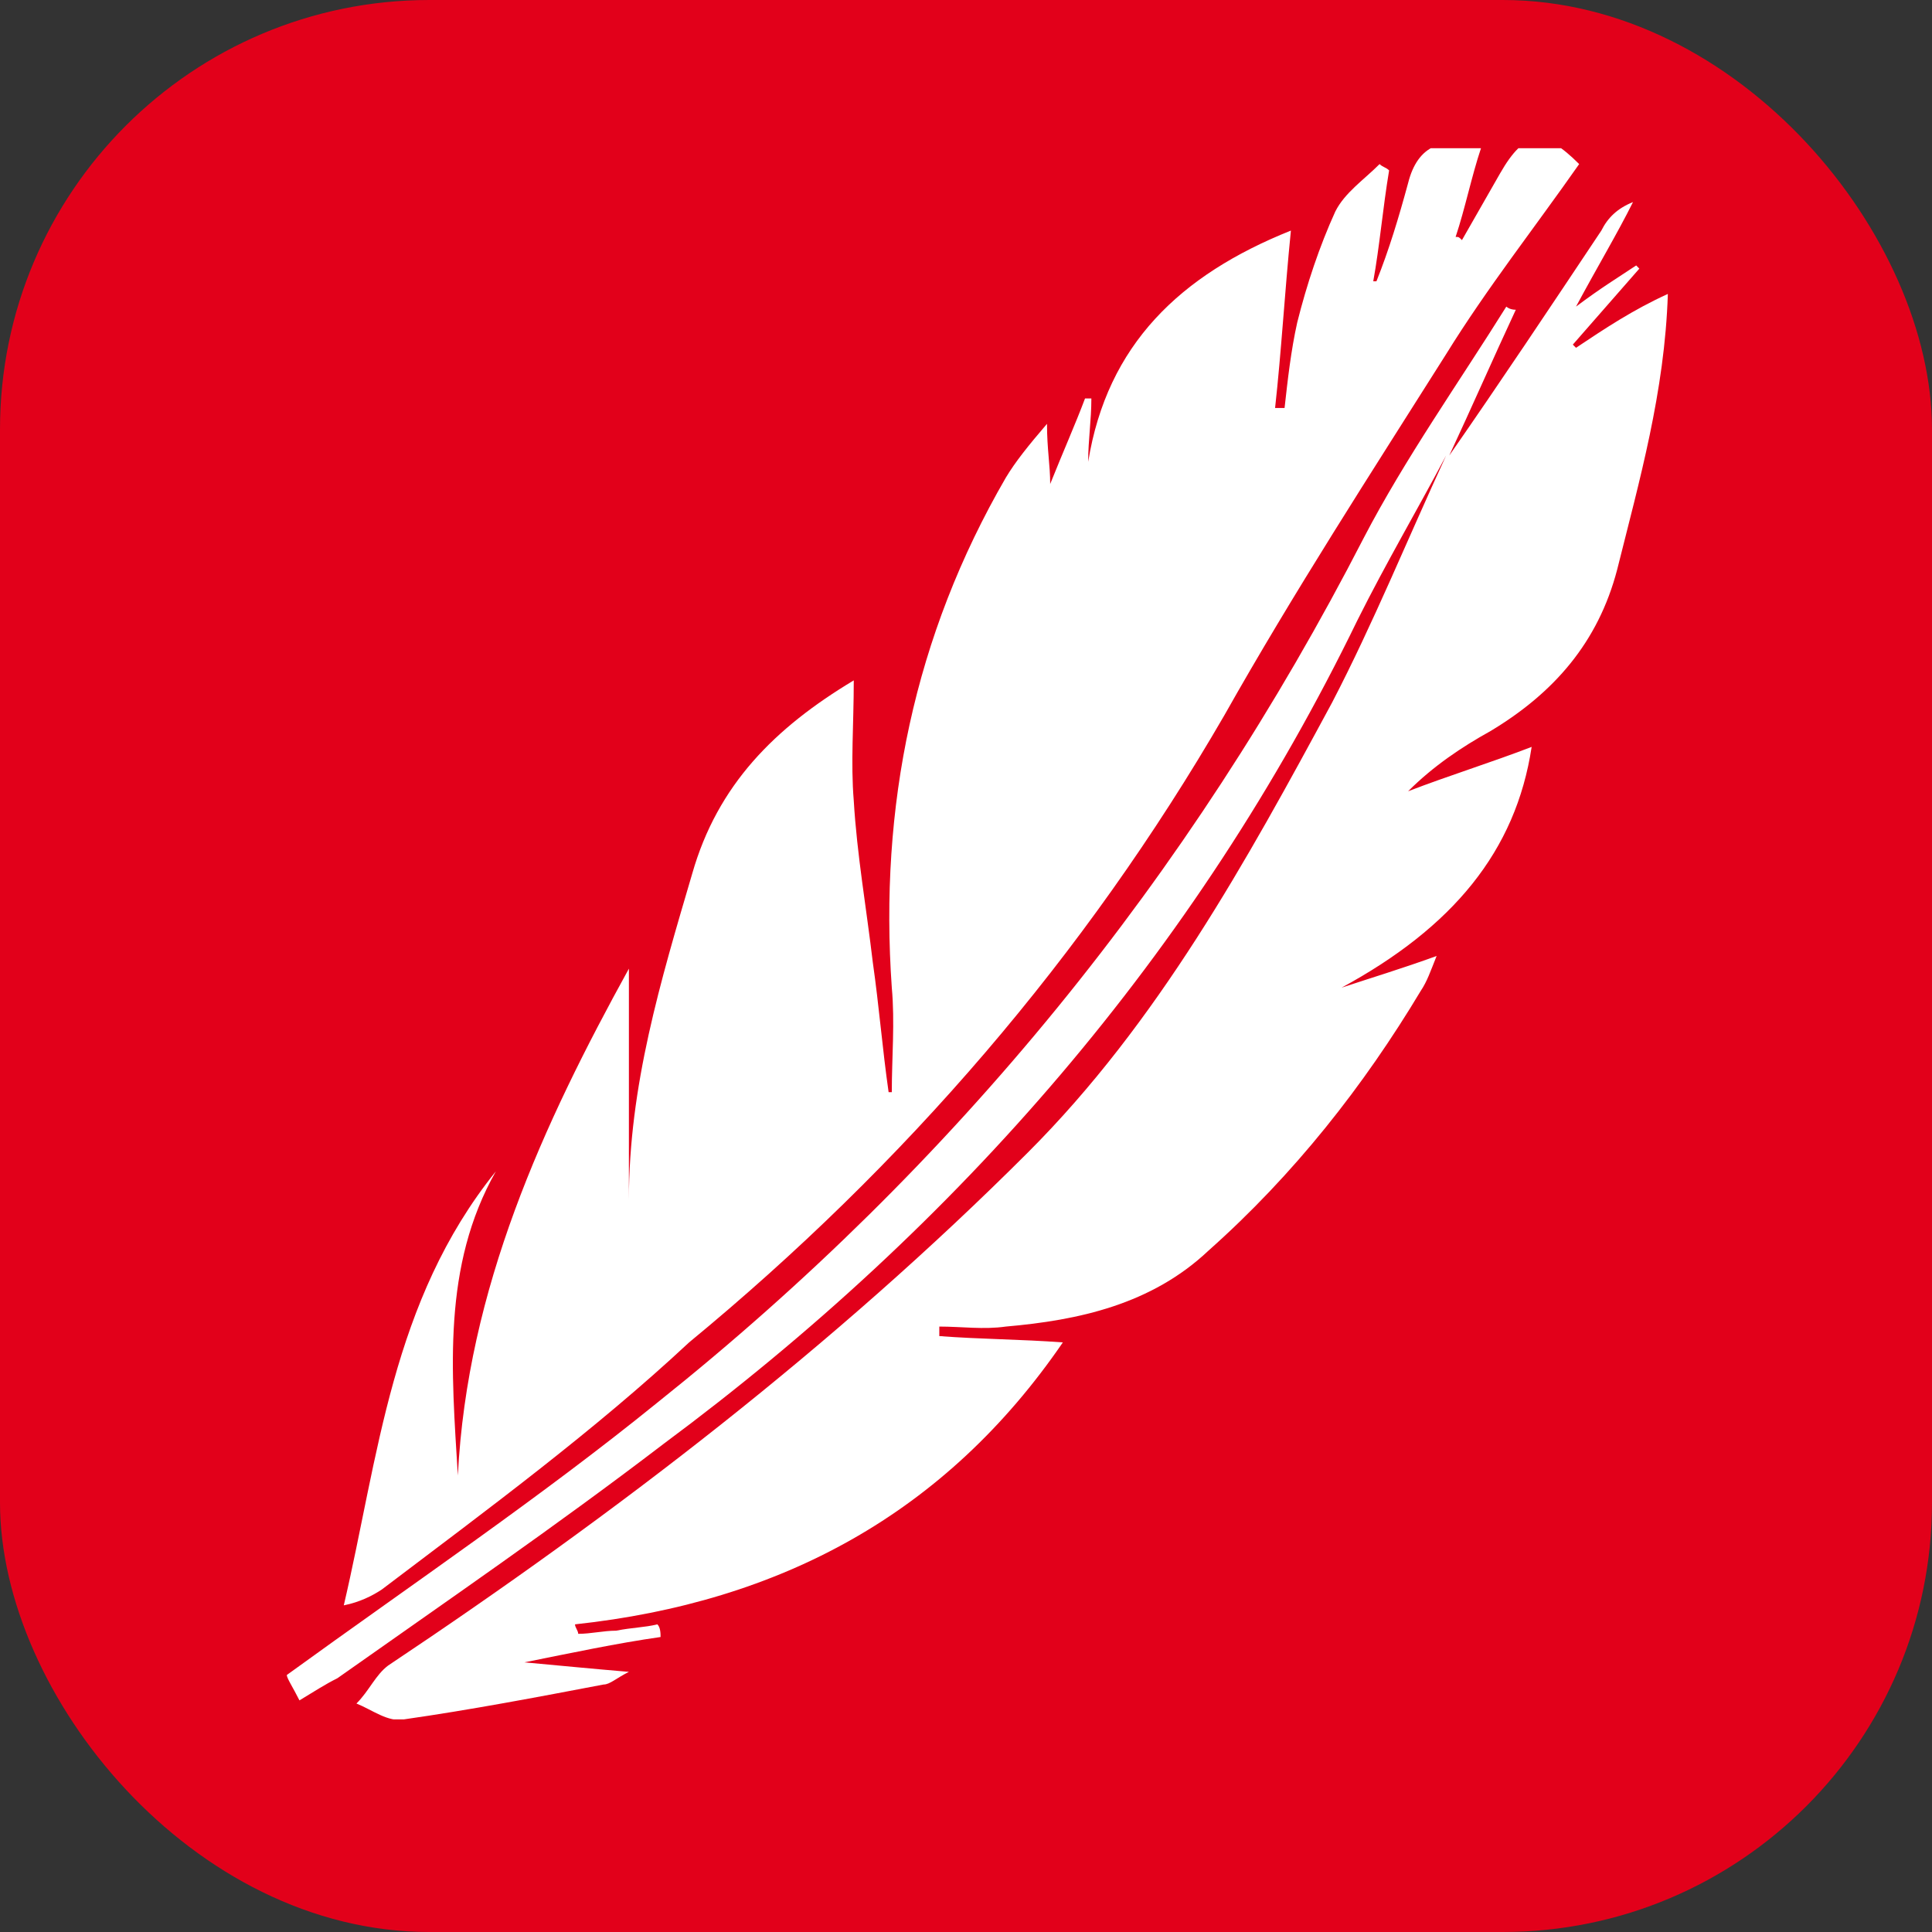
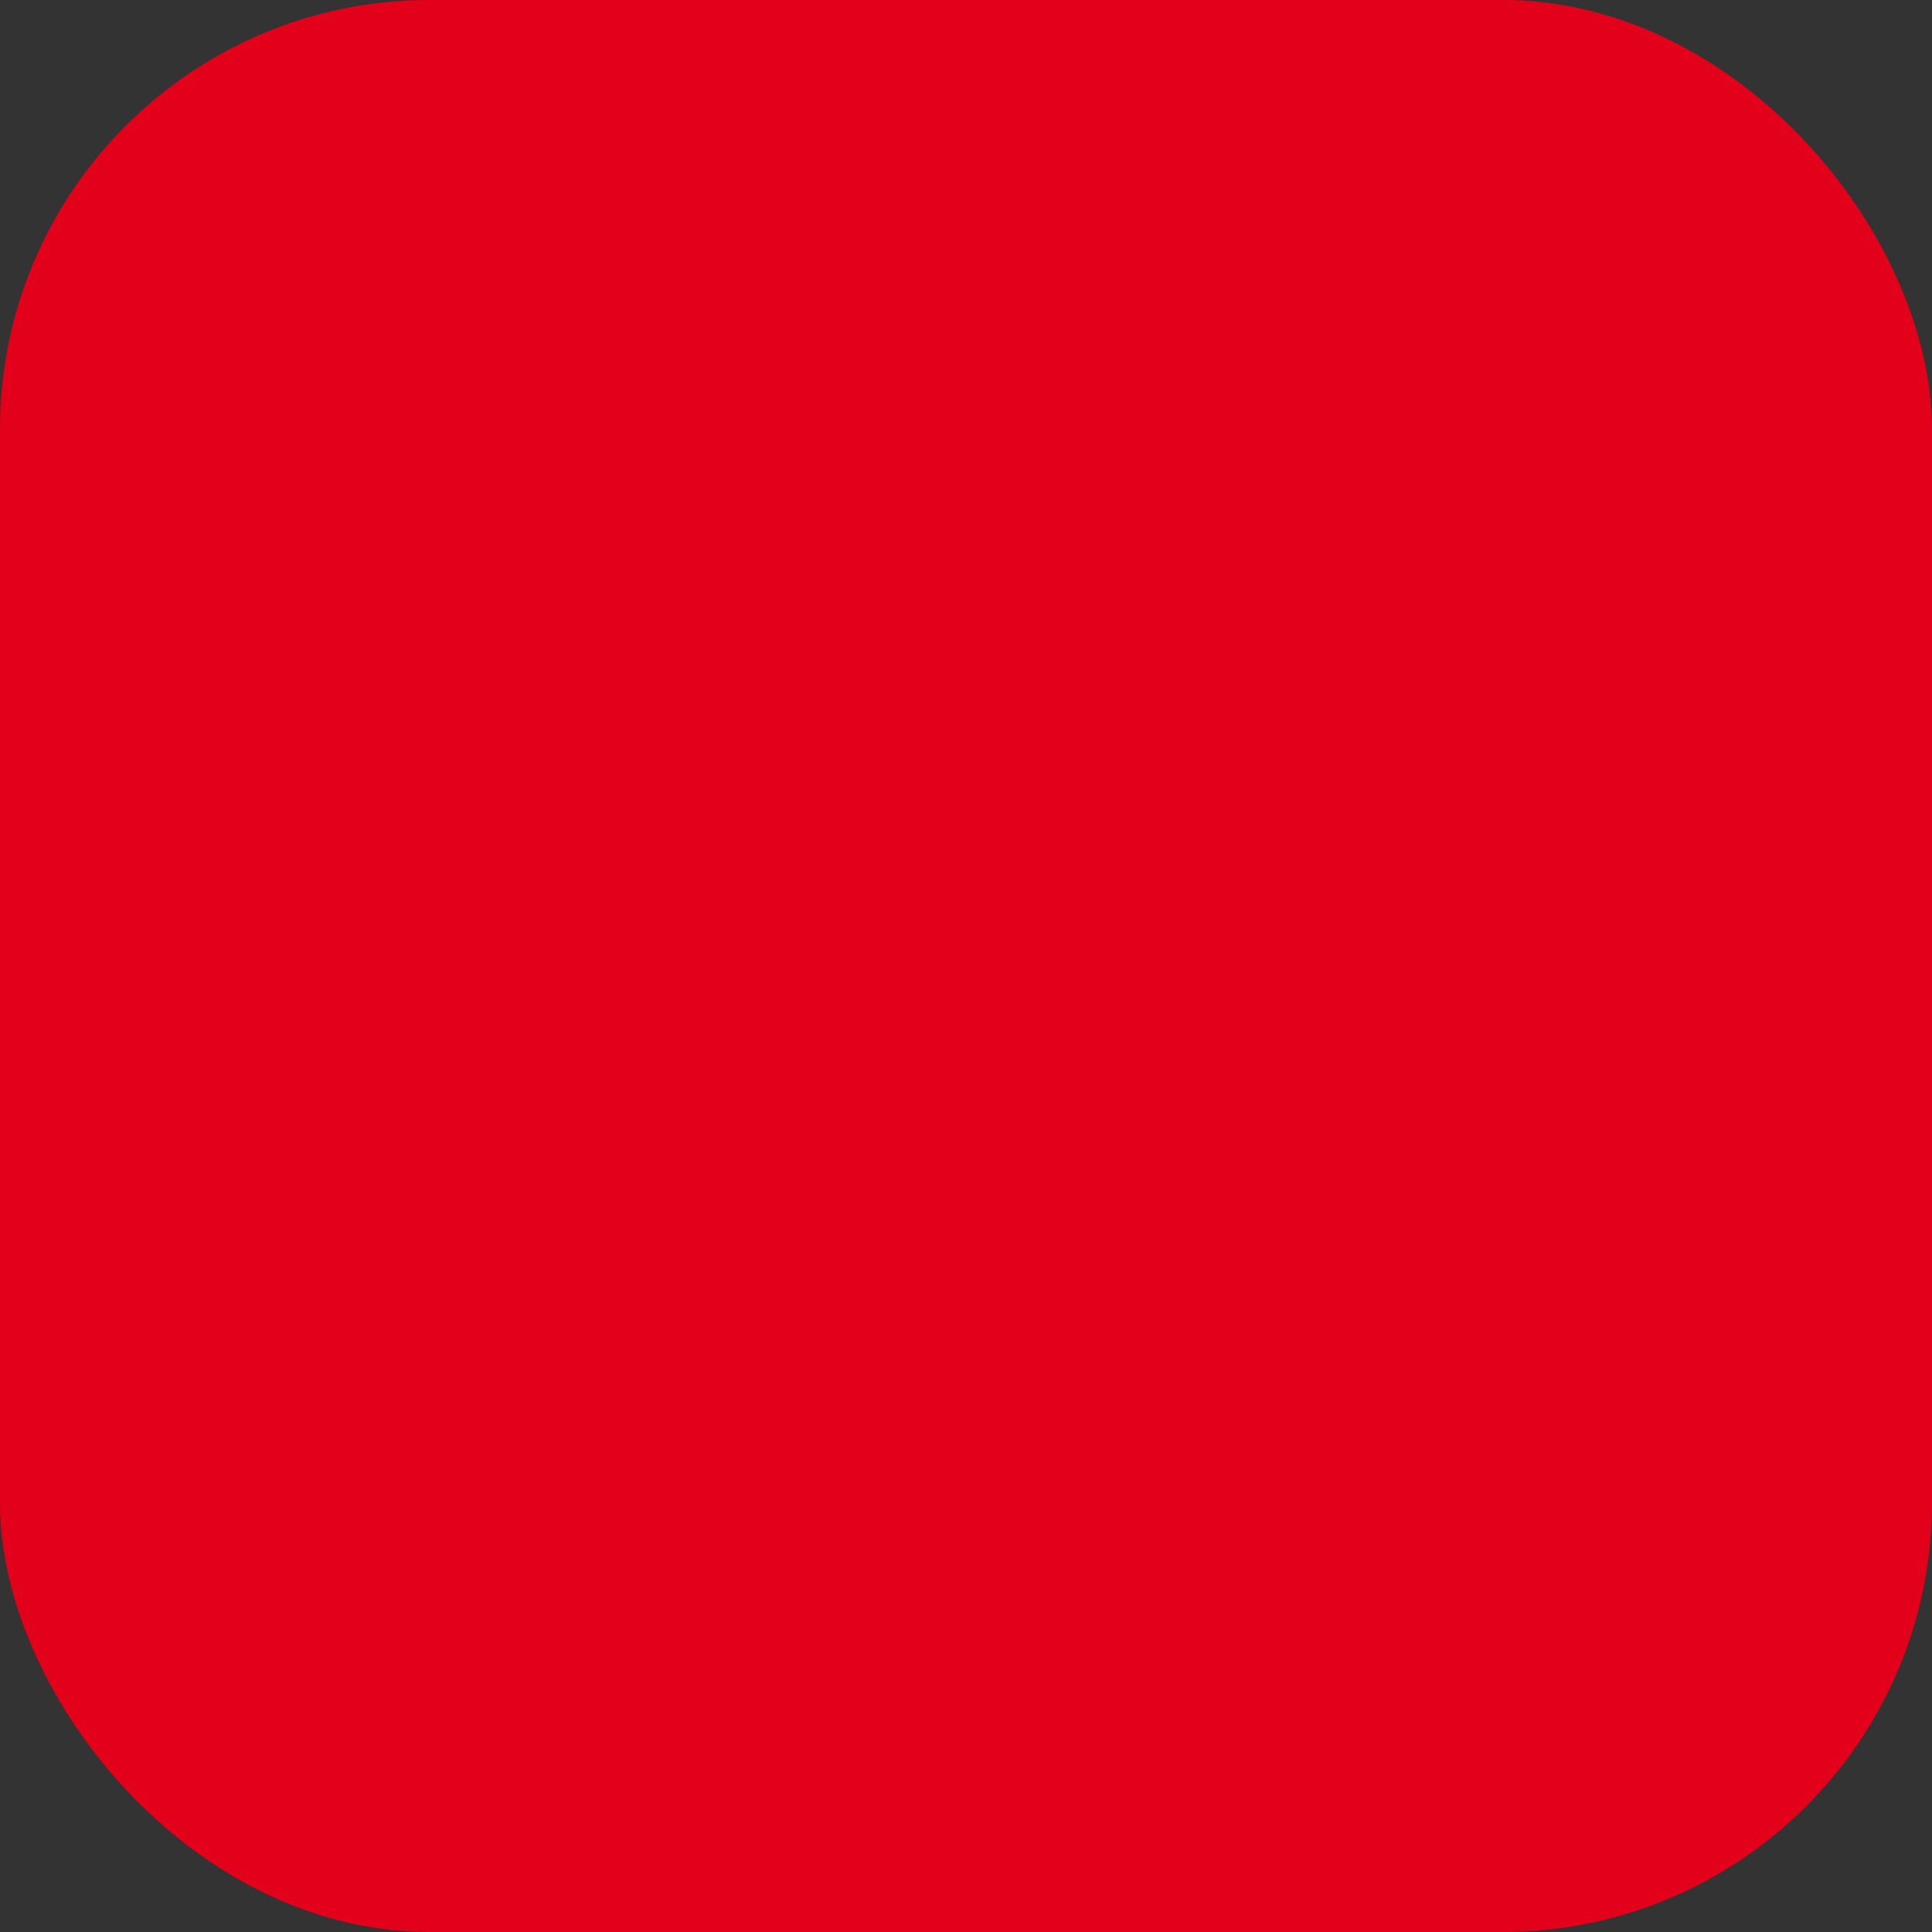
<svg xmlns="http://www.w3.org/2000/svg" width="54" height="54" viewBox="0 0 54 54" fill="none">
  <rect x="0" y="0" width="54" height="54" fill="#333333" stroke="none" />
  <rect width="54" height="54" rx="12" fill="#E2001A" />
  <g clip-path="url(#clip0_85_2672)">
-     <path d="M10.672 44.427C10.406 44.604 10.052 44.781 9.609 44.87C10.583 40.708 10.937 36.37 13.859 32.74C12.354 35.396 12.62 38.318 12.797 41.24C13.062 36.016 15.187 31.412 17.578 27.074C17.578 29.11 17.578 31.324 17.578 33.537C17.578 30.35 18.463 27.428 19.348 24.418C20.056 21.939 21.65 20.345 23.863 19.017C23.863 20.257 23.775 21.319 23.863 22.381C23.952 23.887 24.218 25.392 24.395 26.897C24.572 28.136 24.66 29.287 24.837 30.527H24.926C24.926 29.553 25.015 28.579 24.926 27.605C24.572 22.559 25.546 17.778 28.113 13.351C28.379 12.908 28.733 12.466 29.264 11.846C29.264 12.554 29.353 12.997 29.353 13.528C29.707 12.643 30.061 11.846 30.327 11.137C30.415 11.137 30.415 11.137 30.504 11.137C30.504 11.757 30.415 12.288 30.415 12.908C30.946 9.632 32.983 7.685 36.081 6.445C35.904 8.216 35.816 9.809 35.639 11.403C35.727 11.403 35.816 11.403 35.904 11.403C35.993 10.606 36.081 9.809 36.258 9.013C36.524 7.95 36.878 6.888 37.321 5.914C37.587 5.383 38.118 5.029 38.56 4.586C38.649 4.674 38.737 4.674 38.826 4.763C38.649 5.825 38.56 6.888 38.383 7.862H38.472C38.826 6.976 39.092 6.091 39.357 5.117C39.623 4.055 40.331 3.789 41.394 4.143C41.128 4.94 40.951 5.825 40.685 6.622C40.774 6.622 40.774 6.622 40.862 6.711C41.217 6.091 41.571 5.471 41.925 4.851C42.633 3.612 43.164 3.612 44.138 4.586C42.899 6.357 41.571 8.039 40.42 9.898C38.295 13.262 36.17 16.538 34.222 19.991C30.327 26.72 25.28 32.563 19.26 37.521C16.604 40 13.593 42.214 10.672 44.427ZM44.05 9.721L43.961 9.632C44.581 8.924 45.201 8.216 45.82 7.508L45.732 7.419C45.201 7.773 44.758 8.039 44.05 8.57C44.669 7.419 45.201 6.534 45.643 5.648C45.201 5.825 44.935 6.091 44.758 6.445C43.341 8.57 41.925 10.695 40.508 12.731C41.128 11.403 41.748 9.987 42.367 8.658C42.19 8.658 42.102 8.57 42.102 8.57C40.774 10.695 39.269 12.82 38.118 15.033C33.248 24.506 26.697 32.563 18.374 39.203C15.098 41.859 11.557 44.25 8.016 46.817C8.016 46.906 8.193 47.172 8.37 47.526C8.812 47.26 9.078 47.083 9.432 46.906C12.442 44.781 15.541 42.656 18.551 40.354C26.785 34.245 33.425 26.631 37.941 17.335C38.737 15.741 39.623 14.236 40.42 12.731C39.357 15.033 38.383 17.424 37.232 19.637C34.842 24.064 32.363 28.579 28.733 32.209C23.332 37.61 17.223 42.302 10.849 46.552C10.495 46.817 10.318 47.26 9.963 47.614C10.406 47.791 10.849 48.145 11.291 48.057C13.151 47.791 15.01 47.437 16.869 47.083C17.046 47.083 17.223 46.906 17.578 46.729C16.515 46.64 15.63 46.552 14.656 46.463C15.984 46.198 17.223 45.932 18.463 45.755C18.463 45.666 18.463 45.489 18.374 45.401C18.02 45.489 17.666 45.489 17.223 45.578C16.869 45.578 16.515 45.666 16.161 45.666C16.161 45.578 16.072 45.489 16.072 45.401C21.827 44.781 26.431 42.302 29.707 37.521C28.556 37.433 27.405 37.433 26.254 37.344C26.254 37.255 26.254 37.167 26.254 37.078C26.874 37.078 27.494 37.167 28.113 37.078C30.149 36.901 32.186 36.459 33.779 34.954C36.17 32.829 38.118 30.35 39.711 27.694C39.889 27.428 39.977 27.162 40.154 26.72C39.18 27.074 38.295 27.34 37.498 27.605C40.597 25.923 42.367 23.798 42.81 20.876C41.659 21.319 40.508 21.673 39.357 22.116C40.066 21.408 40.862 20.876 41.659 20.434C43.43 19.371 44.669 17.955 45.201 15.918C45.82 13.439 46.529 10.96 46.617 8.216C45.643 8.658 44.846 9.19 44.05 9.721Z" fill="white" />
-   </g>
+     </g>
  <defs>
    <clipPath id="clip0_85_2672">
-       <rect width="38.602" height="43.914" fill="white" transform="translate(8.016 4.143)" />
-     </clipPath>
+       </clipPath>
  </defs>
</svg>